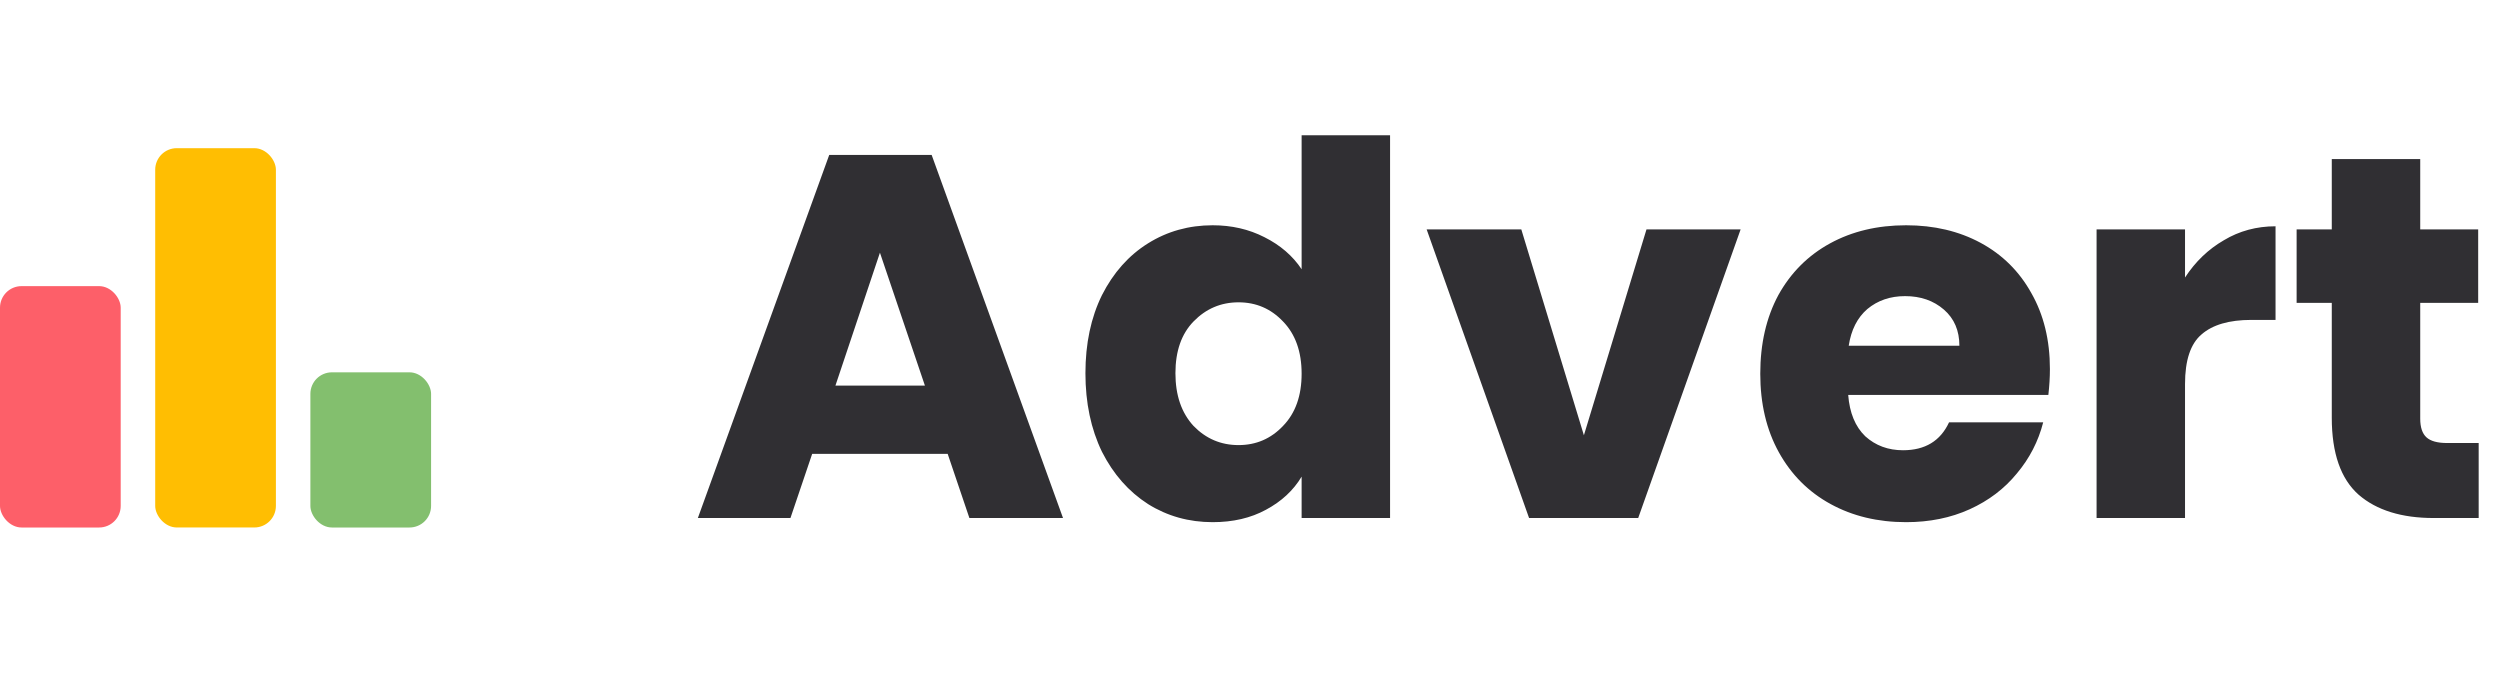
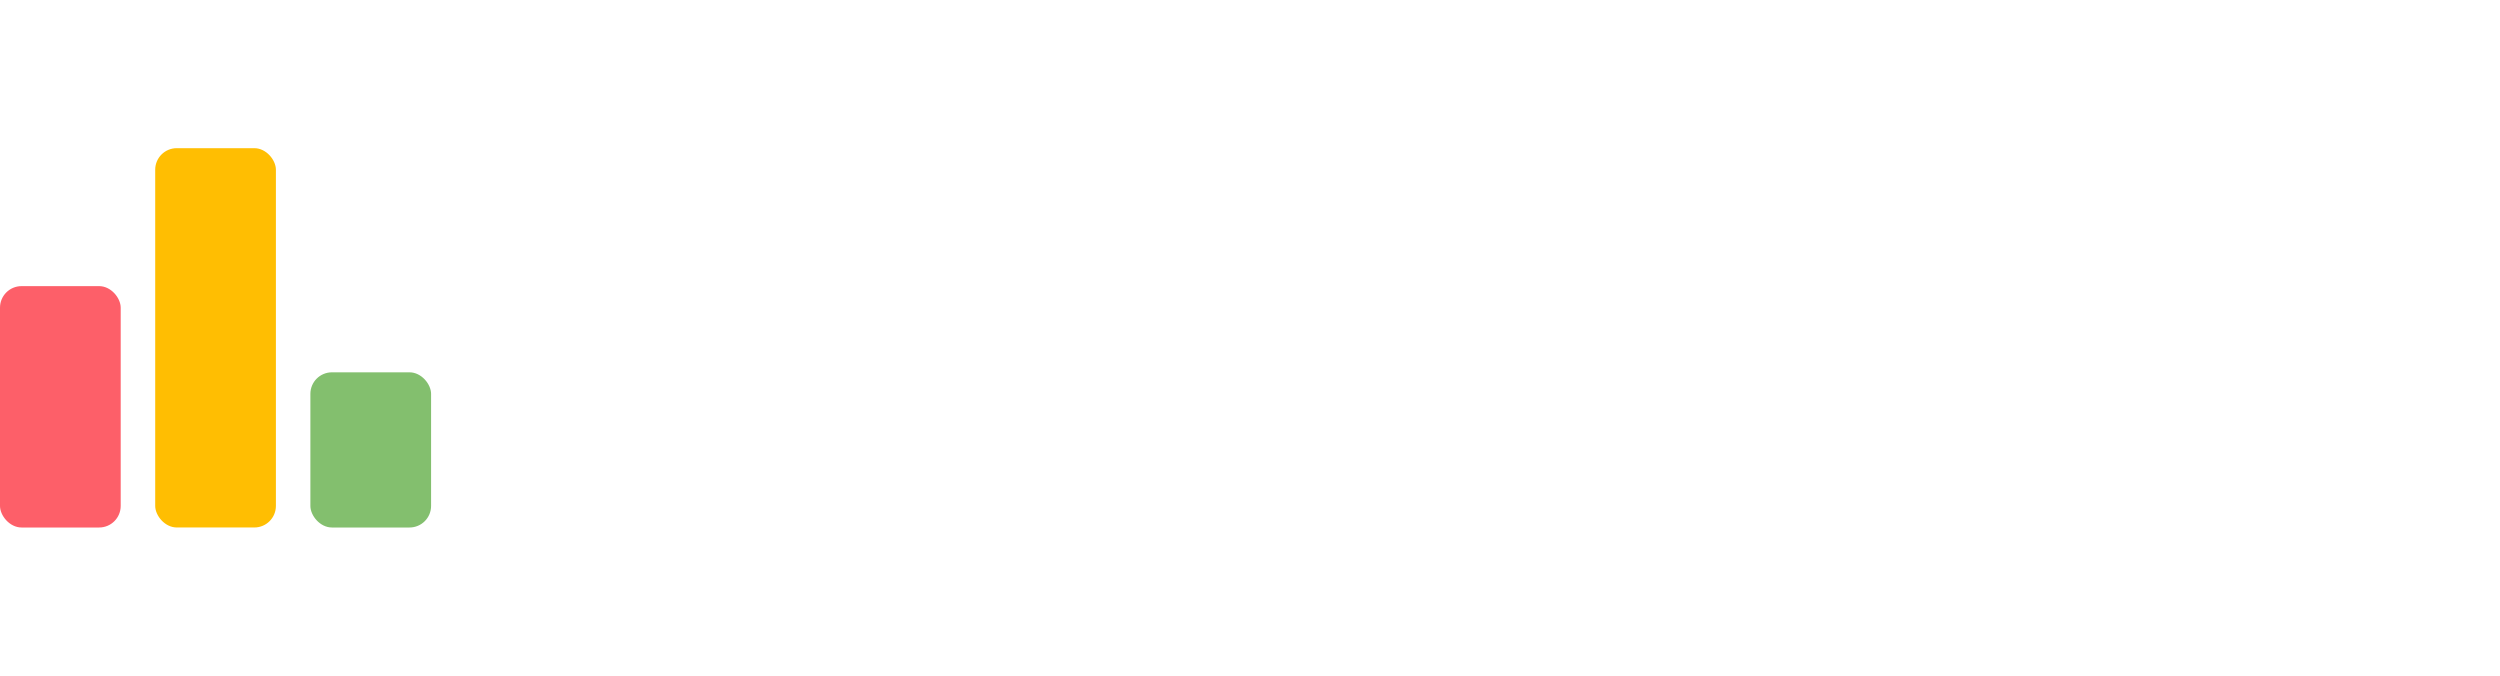
<svg xmlns="http://www.w3.org/2000/svg" width="111" height="30" viewBox="0 0 111 30" fill="none">
  <rect y="12.704" width="5.359" height="10.717" rx="0.957" fill="#FD5F69" />
  <rect x="6.891" y="6.579" width="5.359" height="16.841" rx="0.957" fill="#FFBE02" />
  <rect x="13.781" y="16.531" width="5.359" height="6.89" rx="0.957" fill="#83BF6E" />
-   <path d="M42.077 20.152H36.06L35.096 23H30.985L36.818 6.878H41.365L47.198 23H43.041L42.077 20.152ZM41.066 17.121L39.069 11.219L37.093 17.121H41.066ZM48.193 16.57C48.193 15.253 48.438 14.097 48.928 13.102C49.433 12.107 50.114 11.341 50.972 10.805C51.829 10.269 52.786 10.002 53.842 10.002C54.684 10.002 55.45 10.178 56.139 10.53C56.843 10.882 57.394 11.357 57.792 11.954V6.006H61.719V23H57.792V21.163C57.425 21.775 56.897 22.265 56.208 22.633C55.534 23 54.746 23.184 53.842 23.184C52.786 23.184 51.829 22.916 50.972 22.38C50.114 21.829 49.433 21.056 48.928 20.06C48.438 19.05 48.193 17.886 48.193 16.57ZM57.792 16.593C57.792 15.613 57.517 14.84 56.966 14.273C56.43 13.707 55.771 13.423 54.991 13.423C54.21 13.423 53.544 13.707 52.993 14.273C52.457 14.824 52.189 15.59 52.189 16.57C52.189 17.549 52.457 18.33 52.993 18.912C53.544 19.479 54.21 19.762 54.991 19.762C55.771 19.762 56.43 19.479 56.966 18.912C57.517 18.346 57.792 17.573 57.792 16.593ZM70.325 19.326L73.104 10.185H77.284L72.736 23H67.891L63.343 10.185H67.546L70.325 19.326ZM91.016 16.386C91.016 16.753 90.993 17.136 90.947 17.534H82.06C82.121 18.33 82.374 18.943 82.818 19.371C83.277 19.785 83.836 19.991 84.494 19.991C85.474 19.991 86.155 19.578 86.538 18.751H90.718C90.503 19.593 90.113 20.351 89.546 21.025C88.995 21.699 88.299 22.227 87.457 22.61C86.615 22.992 85.673 23.184 84.632 23.184C83.376 23.184 82.259 22.916 81.279 22.38C80.299 21.844 79.534 21.079 78.982 20.083C78.431 19.088 78.156 17.925 78.156 16.593C78.156 15.261 78.424 14.097 78.959 13.102C79.511 12.107 80.276 11.341 81.256 10.805C82.236 10.269 83.361 10.002 84.632 10.002C85.872 10.002 86.974 10.262 87.939 10.782C88.903 11.303 89.654 12.045 90.19 13.01C90.741 13.975 91.016 15.1 91.016 16.386ZM86.997 15.352C86.997 14.679 86.768 14.143 86.308 13.745C85.849 13.347 85.275 13.148 84.586 13.148C83.928 13.148 83.369 13.339 82.909 13.722C82.466 14.105 82.19 14.648 82.083 15.352H86.997ZM97.015 12.321C97.475 11.617 98.049 11.066 98.738 10.668C99.427 10.254 100.192 10.047 101.034 10.047V14.204H99.955C98.975 14.204 98.24 14.419 97.75 14.847C97.26 15.261 97.015 15.995 97.015 17.052V23H93.088V10.185H97.015V12.321ZM110.053 19.67V23H108.055C106.632 23 105.522 22.655 104.725 21.967C103.929 21.262 103.531 20.122 103.531 18.545V13.446H101.97V10.185H103.531V7.062H107.458V10.185H110.031V13.446H107.458V18.591C107.458 18.973 107.55 19.249 107.734 19.417C107.918 19.586 108.224 19.67 108.653 19.67H110.053Z" fill="#302F33" />
</svg>